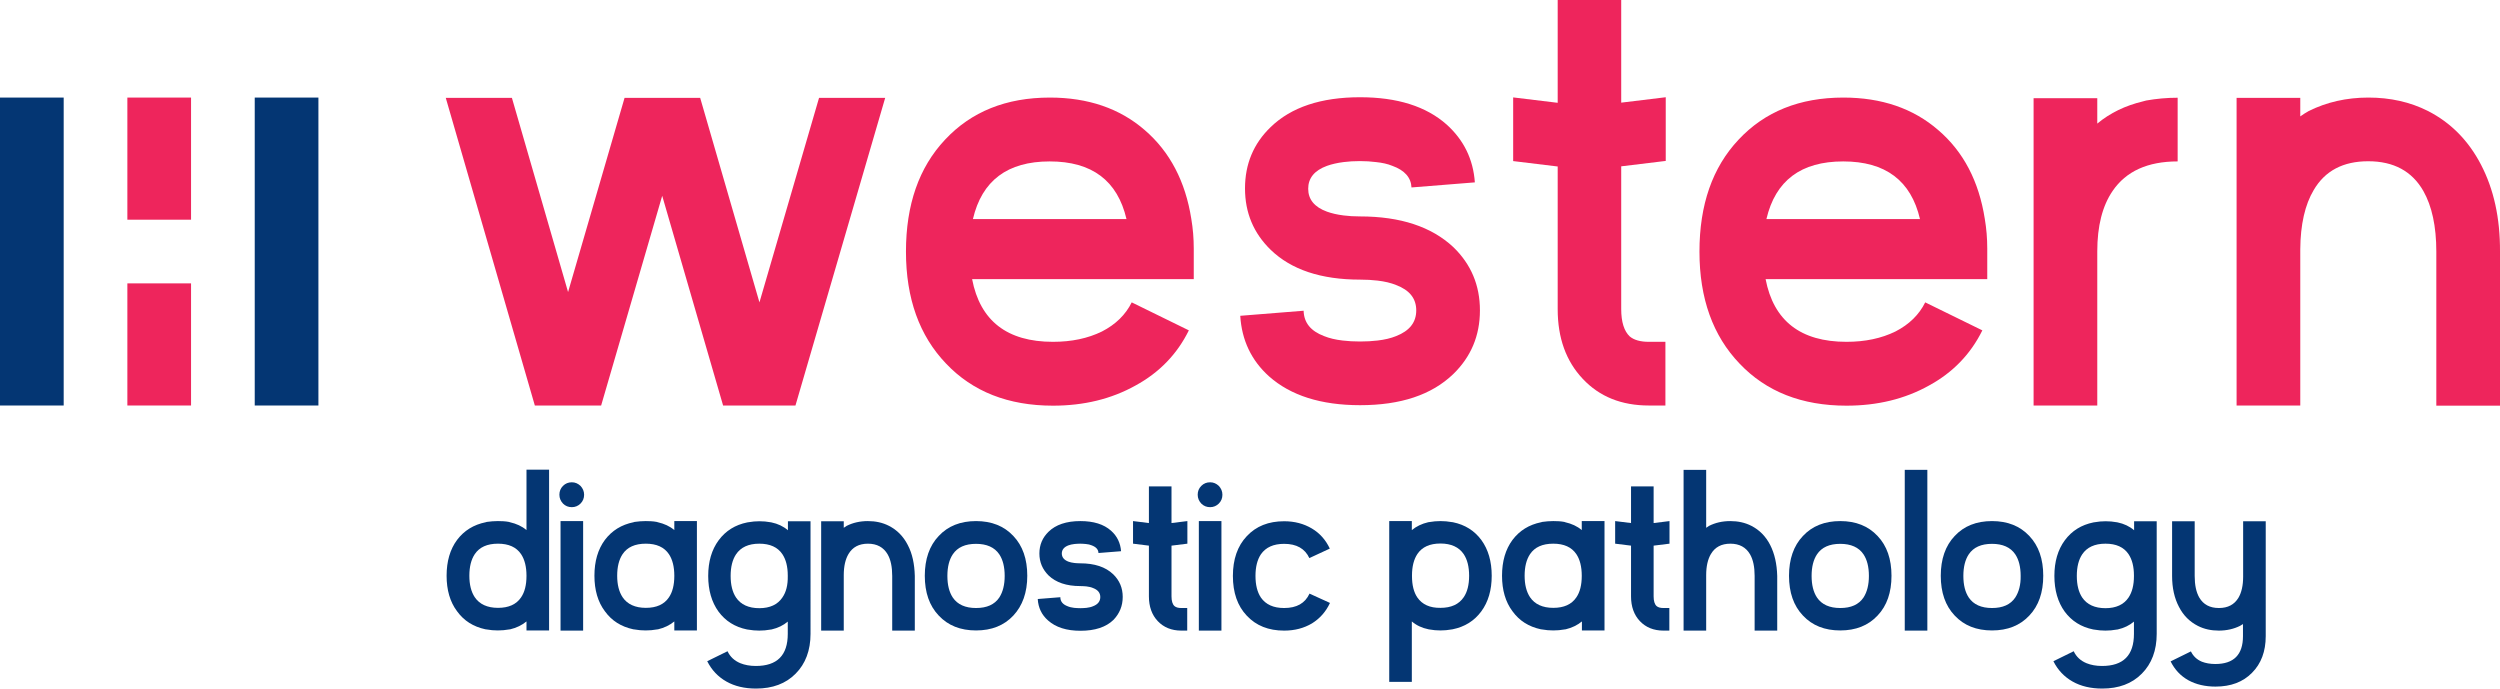
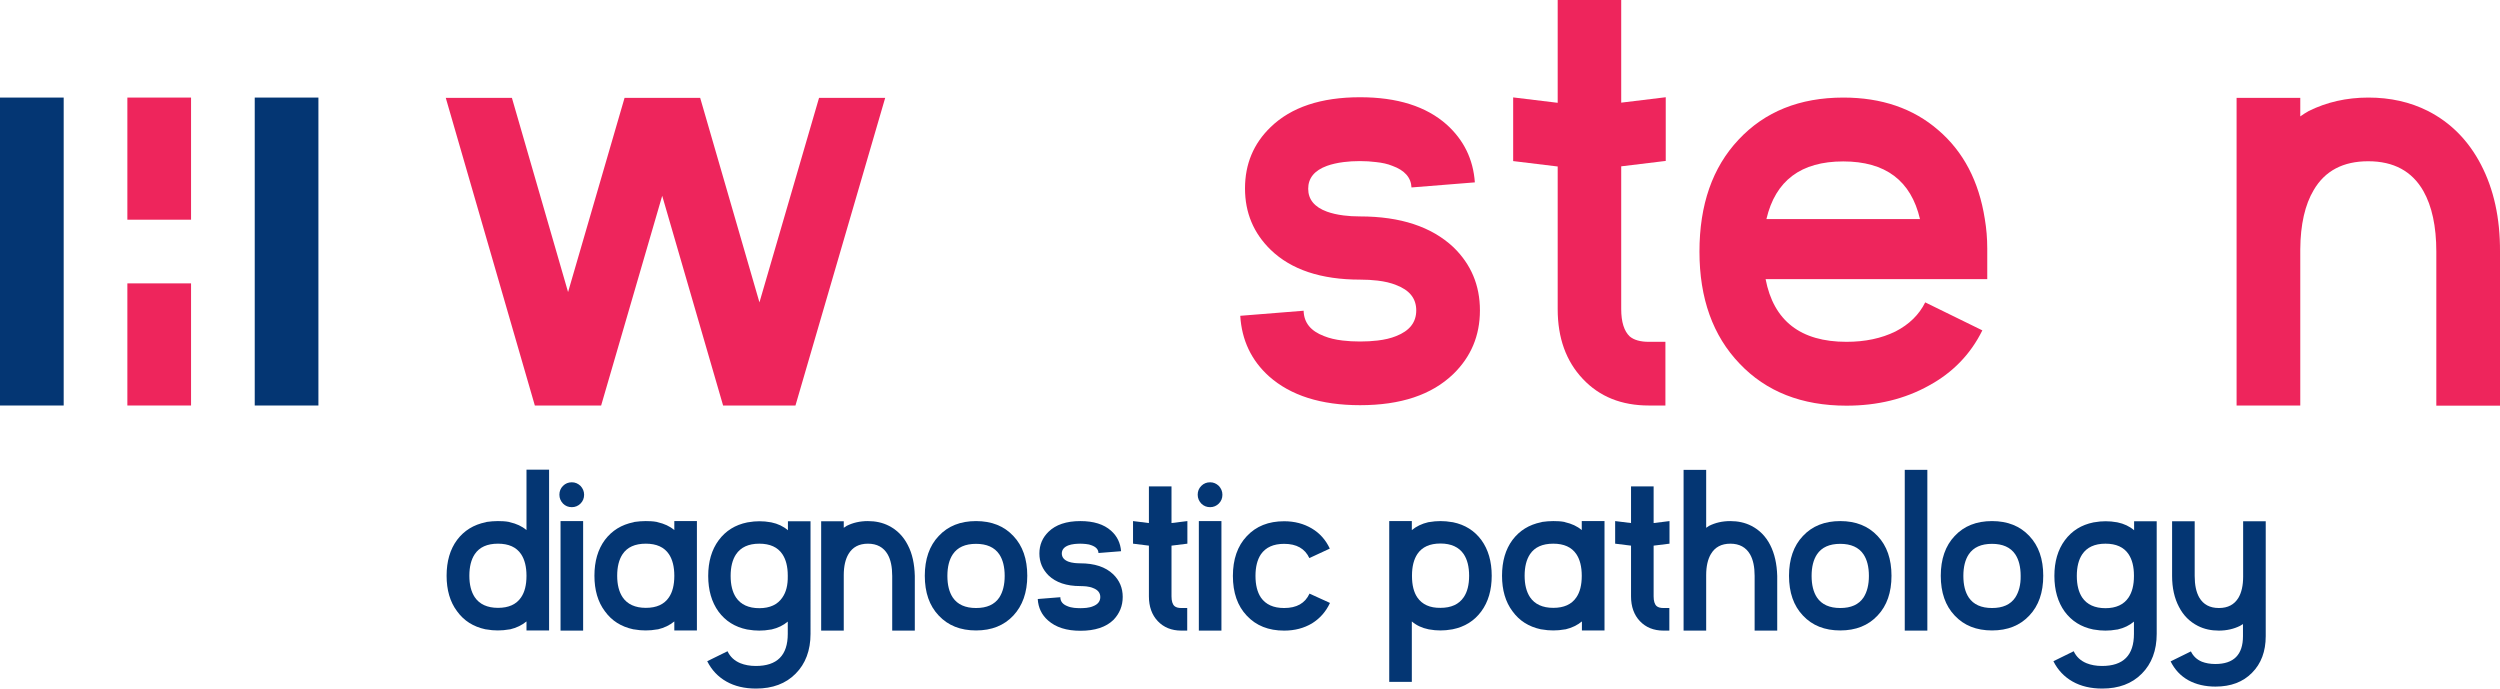
<svg xmlns="http://www.w3.org/2000/svg" id="Layer_1" x="0px" y="0px" style="enable-background:new 0 0 191.62 80.25;" xml:space="preserve" viewBox="19.45 22.28 152.71 42.06">
  <style type="text/css">	.st0{fill:#043673;}	.st1{fill:#EE255C;}</style>
  <g>
    <g>
      <rect x="19.45" y="28.24" class="st0" width="3.89" height="18.81" />
      <rect x="35.01" y="28.24" class="st0" width="3.89" height="18.81" />
      <path class="st0" d="M51.61,50.98v3.68c-0.28-0.24-0.62-0.39-1.01-0.48l-0.07-0.02c-0.21-0.04-0.44-0.05-0.67-0.05    c-0.23,0-0.45,0.02-0.67,0.05l-0.07,0.02c-0.74,0.15-1.32,0.51-1.75,1.08c-0.43,0.58-0.64,1.31-0.64,2.19    c0,0.87,0.21,1.6,0.64,2.17c0.42,0.58,0.99,0.94,1.73,1.1l0.08,0.01c0.22,0.04,0.44,0.06,0.68,0.06s0.46-0.02,0.68-0.06l0.08-0.01    c0.38-0.09,0.71-0.25,0.99-0.48v0.55h1.38v-9.82H51.61z M51.61,57.46c0,0.55-0.11,0.99-0.33,1.31c-0.29,0.43-0.76,0.64-1.41,0.64    c-0.65,0-1.13-0.22-1.42-0.65c-0.22-0.33-0.33-0.77-0.33-1.31c0-0.55,0.11-0.99,0.33-1.32c0.29-0.43,0.76-0.64,1.42-0.64    c0.65,0,1.12,0.21,1.41,0.64c0.22,0.33,0.33,0.77,0.33,1.32V57.46z" />
      <rect x="53.69" y="54.11" class="st0" width="1.38" height="6.69" />
      <path class="st0" d="M54.38,53.26c0.21,0,0.39-0.08,0.53-0.22c0.15-0.15,0.22-0.33,0.22-0.54s-0.08-0.39-0.22-0.54    c-0.15-0.14-0.32-0.22-0.53-0.22c-0.21,0-0.39,0.07-0.54,0.22c-0.15,0.15-0.22,0.33-0.22,0.54s0.08,0.39,0.22,0.54    C53.99,53.19,54.17,53.26,54.38,53.26z" />
      <path class="st0" d="M60.64,54.12v0.54c-0.28-0.24-0.62-0.39-1.01-0.48l-0.07-0.02c-0.21-0.04-0.44-0.05-0.67-0.05    c-0.23,0-0.45,0.02-0.67,0.05l-0.07,0.02c-0.74,0.15-1.32,0.51-1.75,1.08c-0.43,0.58-0.64,1.31-0.64,2.19    c0,0.87,0.21,1.6,0.64,2.17c0.42,0.58,0.99,0.94,1.73,1.1l0.08,0.01c0.22,0.04,0.44,0.06,0.68,0.06s0.46-0.02,0.68-0.06l0.08-0.01    c0.38-0.09,0.71-0.25,0.99-0.48v0.55h1.38v-6.68H60.64z M60.64,57.46c0,0.55-0.11,0.99-0.33,1.31c-0.29,0.43-0.76,0.64-1.41,0.64    c-0.65,0-1.13-0.22-1.42-0.65c-0.22-0.33-0.33-0.77-0.33-1.31c0-0.55,0.11-0.99,0.33-1.32c0.29-0.43,0.76-0.64,1.42-0.64    c0.65,0,1.12,0.21,1.41,0.64c0.22,0.33,0.33,0.77,0.33,1.32V57.46z" />
      <path class="st0" d="M68.96,54.12h-1.38v0.55c-0.28-0.24-0.62-0.4-1.01-0.48l-0.06-0.01c-0.21-0.04-0.44-0.06-0.67-0.06    s-0.45,0.02-0.67,0.06l-0.07,0.01c-0.74,0.15-1.32,0.51-1.75,1.09c-0.43,0.58-0.64,1.31-0.64,2.18s0.21,1.6,0.63,2.18    c0.42,0.57,1,0.94,1.74,1.09l0.07,0.01c0.22,0.04,0.45,0.06,0.68,0.06s0.46-0.02,0.67-0.06l0.08-0.01    c0.39-0.09,0.72-0.25,0.99-0.48V61c0,1.31-0.65,1.96-1.95,1.96c-0.36,0-0.68-0.06-0.95-0.17c-0.36-0.15-0.62-0.39-0.78-0.73    l-1.24,0.61c0.27,0.54,0.66,0.95,1.17,1.24c0.51,0.29,1.12,0.43,1.81,0.43c1.01,0,1.82-0.3,2.42-0.91c0.6-0.6,0.91-1.42,0.91-2.43    V54.12z M67.24,58.78c-0.29,0.43-0.76,0.65-1.41,0.65c-0.65,0-1.13-0.22-1.42-0.65c-0.22-0.33-0.33-0.77-0.33-1.32    c0-0.55,0.11-0.99,0.33-1.32c0.29-0.43,0.76-0.65,1.42-0.65c0.65,0,1.12,0.21,1.41,0.64c0.22,0.33,0.33,0.76,0.33,1.31v0.03    C67.58,58.02,67.47,58.45,67.24,58.78z" />
      <path class="st0" d="M74.9,55.57c-0.27-0.53-0.66-0.92-1.15-1.17c-0.39-0.2-0.82-0.29-1.29-0.29c-0.48,0-0.91,0.1-1.29,0.29    c-0.06,0.04-0.12,0.08-0.18,0.12v-0.4h-1.38v6.68h1.38v-3.39c0-0.54,0.1-0.97,0.29-1.29c0.25-0.42,0.64-0.63,1.19-0.63    c0.55,0,0.95,0.22,1.2,0.65c0.19,0.33,0.28,0.77,0.28,1.32v3.34h1.38v-3.34C75.31,56.73,75.18,56.1,74.9,55.57z" />
      <path class="st0" d="M82.2,57.45c0-1.02-0.28-1.83-0.85-2.43c-0.57-0.61-1.33-0.91-2.28-0.91s-1.71,0.3-2.28,0.91    c-0.57,0.6-0.85,1.42-0.85,2.43c0,1.02,0.28,1.83,0.85,2.43c0.57,0.61,1.33,0.91,2.28,0.91s1.71-0.3,2.28-0.91    C81.91,59.28,82.2,58.47,82.2,57.45z M80.49,58.78c-0.29,0.43-0.76,0.64-1.42,0.64c-0.65,0-1.13-0.21-1.42-0.64    c-0.22-0.33-0.33-0.77-0.33-1.32c0-0.55,0.11-0.99,0.33-1.32c0.29-0.43,0.76-0.64,1.42-0.64c0.65,0,1.13,0.21,1.42,0.64    c0.22,0.33,0.33,0.77,0.33,1.32C80.82,58,80.71,58.44,80.49,58.78z" />
      <path class="st0" d="M88.03,58.74c0-0.54-0.19-1-0.58-1.38c-0.47-0.45-1.14-0.67-2.02-0.67c-0.13,0-0.25-0.01-0.35-0.02    c-0.14-0.02-0.26-0.04-0.36-0.08c-0.27-0.1-0.41-0.27-0.41-0.5s0.14-0.4,0.41-0.5c0.1-0.04,0.22-0.06,0.36-0.08    c0.11-0.01,0.23-0.02,0.35-0.02c0.12,0,0.24,0.01,0.35,0.02c0.14,0.01,0.25,0.04,0.35,0.08c0.27,0.1,0.41,0.25,0.42,0.47    l1.38-0.11c-0.04-0.5-0.24-0.92-0.61-1.25c-0.45-0.4-1.07-0.59-1.88-0.59c-0.85,0-1.5,0.22-1.94,0.65    c-0.37,0.36-0.56,0.8-0.56,1.33c0,0.53,0.19,0.97,0.56,1.34c0.45,0.43,1.09,0.65,1.94,0.65c0.14,0,0.26,0.01,0.38,0.02    c0.15,0.02,0.29,0.05,0.4,0.1c0.29,0.11,0.44,0.29,0.44,0.55s-0.15,0.45-0.44,0.56c-0.11,0.05-0.25,0.08-0.4,0.1    c-0.12,0.01-0.25,0.02-0.38,0.02c-0.14,0-0.26-0.01-0.38-0.02c-0.15-0.02-0.29-0.05-0.4-0.1c-0.29-0.11-0.44-0.29-0.44-0.55    l-1.38,0.11c0.03,0.53,0.24,0.97,0.63,1.31c0.47,0.42,1.13,0.63,1.98,0.63c0.88,0,1.56-0.22,2.02-0.67    C87.84,59.75,88.03,59.29,88.03,58.74z" />
      <path class="st0" d="M91.61,59.42c-0.19,0-0.33-0.04-0.42-0.12c-0.12-0.11-0.18-0.31-0.18-0.59v-0.52v-2.58l0.97-0.12v-1.38    l-0.97,0.12v-2.24h-1.38v2.24l-0.97-0.12v1.38l0.97,0.12v2.58v0.52c0,0.62,0.18,1.13,0.54,1.51s0.84,0.58,1.44,0.58h0.36v-1.38    H91.61z" />
      <path class="st0" d="M93.37,53.26c0.21,0,0.39-0.08,0.53-0.22c0.15-0.15,0.22-0.33,0.22-0.54s-0.08-0.39-0.22-0.54    c-0.15-0.14-0.32-0.22-0.53-0.22c-0.21,0-0.39,0.07-0.54,0.22c-0.15,0.15-0.22,0.33-0.22,0.54s0.08,0.39,0.22,0.54    C92.98,53.19,93.16,53.26,93.37,53.26z" />
      <rect x="92.68" y="54.11" class="st0" width="1.38" height="6.69" />
      <path class="st0" d="M100.69,59.11l-1.25-0.57c-0.27,0.59-0.78,0.88-1.55,0.88c-0.65,0-1.12-0.21-1.42-0.64    c-0.22-0.33-0.33-0.77-0.33-1.32c0-0.55,0.11-0.99,0.33-1.32c0.3-0.43,0.77-0.64,1.42-0.64c0.76,0,1.27,0.29,1.54,0.87l1.25-0.58    c-0.25-0.53-0.61-0.94-1.1-1.23c-0.49-0.29-1.05-0.44-1.69-0.44c-0.95,0-1.71,0.3-2.28,0.91c-0.57,0.6-0.85,1.42-0.85,2.43    c0,1.02,0.28,1.83,0.85,2.43c0.57,0.61,1.33,0.91,2.28,0.91c0.65,0,1.21-0.15,1.7-0.44C100.07,60.06,100.44,59.65,100.69,59.11z" />
      <path class="st0" d="M108.18,60.72c0.74-0.15,1.32-0.51,1.75-1.09c0.43-0.58,0.64-1.31,0.64-2.18s-0.21-1.6-0.63-2.18    c-0.42-0.57-1-0.94-1.74-1.09l-0.08-0.01c-0.22-0.04-0.45-0.06-0.68-0.06s-0.46,0.02-0.68,0.06l-0.07,0.01    c-0.39,0.09-0.72,0.25-1,0.48v-0.55h-1.38v9.82h1.38v-3.69c0.28,0.24,0.62,0.4,1.02,0.48l0.06,0.01c0.21,0.04,0.44,0.06,0.67,0.06    c0.23,0,0.45-0.02,0.67-0.06L108.18,60.72z M106.03,58.78c-0.22-0.32-0.33-0.76-0.33-1.31v-0.03c0-0.55,0.11-0.99,0.33-1.32    c0.29-0.43,0.76-0.64,1.41-0.64c0.65,0,1.13,0.22,1.42,0.65c0.22,0.33,0.33,0.77,0.33,1.32c0,0.55-0.11,0.99-0.33,1.31    c-0.29,0.43-0.76,0.65-1.42,0.65C106.79,59.42,106.32,59.2,106.03,58.78z" />
      <path class="st0" d="M116.07,54.12v0.54c-0.28-0.24-0.62-0.39-1.01-0.48L115,54.16c-0.21-0.04-0.44-0.05-0.67-0.05    c-0.23,0-0.45,0.02-0.67,0.05l-0.07,0.02c-0.74,0.15-1.32,0.51-1.75,1.08c-0.43,0.58-0.64,1.31-0.64,2.19    c0,0.87,0.21,1.6,0.64,2.17c0.42,0.58,0.99,0.94,1.73,1.1l0.08,0.01c0.22,0.04,0.44,0.06,0.68,0.06c0.24,0,0.46-0.02,0.68-0.06    l0.08-0.01c0.38-0.09,0.71-0.25,0.99-0.48v0.55h1.38v-6.68H116.07z M116.07,57.46c0,0.55-0.11,0.99-0.33,1.31    c-0.29,0.43-0.76,0.64-1.41,0.64c-0.65,0-1.13-0.22-1.42-0.65c-0.22-0.33-0.33-0.77-0.33-1.31c0-0.55,0.11-0.99,0.33-1.32    c0.29-0.43,0.76-0.64,1.42-0.64c0.65,0,1.12,0.21,1.41,0.64c0.22,0.33,0.33,0.77,0.33,1.32V57.46z" />
      <path class="st0" d="M121.06,59.42c-0.19,0-0.33-0.04-0.42-0.12c-0.12-0.11-0.18-0.31-0.18-0.59v-0.52v-2.58l0.97-0.12v-1.38    l-0.97,0.12v-2.24h-1.38v2.24l-0.97-0.12v1.38l0.97,0.12v2.58v0.52c0,0.62,0.18,1.13,0.54,1.51s0.84,0.58,1.44,0.58h0.36v-1.38    H121.06z" />
      <path class="st0" d="M127.58,55.57c-0.27-0.53-0.66-0.92-1.15-1.17c-0.39-0.2-0.82-0.29-1.29-0.29c-0.48,0-0.91,0.1-1.29,0.29    c-0.06,0.04-0.12,0.08-0.18,0.12v-3.54h-1.38v9.82h1.38v-3.39c0-0.54,0.1-0.97,0.29-1.29c0.25-0.42,0.64-0.63,1.19-0.63    c0.55,0,0.95,0.22,1.2,0.65c0.19,0.33,0.28,0.77,0.28,1.32v3.34h1.38v-3.34C127.99,56.73,127.85,56.1,127.58,55.57z" />
      <path class="st0" d="M134.99,57.45c0-1.02-0.28-1.83-0.85-2.43c-0.57-0.61-1.33-0.91-2.28-0.91s-1.71,0.3-2.28,0.91    c-0.57,0.6-0.85,1.42-0.85,2.43c0,1.02,0.28,1.83,0.85,2.43c0.57,0.61,1.33,0.91,2.28,0.91s1.71-0.3,2.28-0.91    C134.71,59.28,134.99,58.47,134.99,57.45z M133.28,58.78c-0.29,0.43-0.76,0.64-1.42,0.64c-0.65,0-1.13-0.21-1.42-0.64    c-0.22-0.33-0.33-0.77-0.33-1.32c0-0.55,0.11-0.99,0.33-1.32c0.29-0.43,0.76-0.64,1.42-0.64c0.65,0,1.13,0.21,1.42,0.64    c0.22,0.33,0.33,0.77,0.33,1.32C133.61,58,133.5,58.44,133.28,58.78z" />
      <rect x="135.8" y="50.98" class="st0" width="1.38" height="9.82" />
      <path class="st0" d="M144.26,57.45c0-1.02-0.28-1.83-0.85-2.43c-0.57-0.61-1.33-0.91-2.28-0.91s-1.71,0.3-2.28,0.91    c-0.57,0.6-0.85,1.42-0.85,2.43c0,1.02,0.28,1.83,0.85,2.43c0.57,0.61,1.33,0.91,2.28,0.91s1.71-0.3,2.28-0.91    C143.98,59.28,144.26,58.47,144.26,57.45z M142.55,58.78c-0.29,0.43-0.76,0.64-1.42,0.64c-0.65,0-1.13-0.21-1.42-0.64    c-0.22-0.33-0.33-0.77-0.33-1.32c0-0.55,0.11-0.99,0.33-1.32c0.29-0.43,0.76-0.64,1.42-0.64c0.65,0,1.13,0.21,1.42,0.64    c0.22,0.33,0.33,0.77,0.33,1.32C142.89,58,142.77,58.44,142.55,58.78z" />
      <path class="st0" d="M151.19,54.12h-1.38v0.55c-0.28-0.24-0.62-0.4-1.01-0.48l-0.06-0.01c-0.21-0.04-0.44-0.06-0.67-0.06    s-0.45,0.02-0.67,0.06l-0.07,0.01c-0.74,0.15-1.32,0.51-1.75,1.09c-0.43,0.58-0.64,1.31-0.64,2.18s0.21,1.6,0.63,2.18    c0.42,0.57,1,0.94,1.74,1.09l0.07,0.01c0.22,0.04,0.45,0.06,0.68,0.06s0.46-0.02,0.67-0.06l0.08-0.01    c0.39-0.09,0.72-0.25,0.99-0.48V61c0,1.31-0.65,1.96-1.95,1.96c-0.36,0-0.68-0.06-0.95-0.17c-0.36-0.15-0.62-0.39-0.78-0.73    l-1.24,0.61c0.27,0.54,0.66,0.95,1.17,1.24c0.51,0.29,1.12,0.43,1.81,0.43c1.01,0,1.82-0.3,2.42-0.91c0.6-0.6,0.91-1.42,0.91-2.43    V54.12z M149.47,58.78c-0.29,0.43-0.76,0.65-1.41,0.65c-0.65,0-1.13-0.22-1.42-0.65c-0.22-0.33-0.33-0.77-0.33-1.32    c0-0.55,0.11-0.99,0.33-1.32c0.29-0.43,0.76-0.65,1.42-0.65c0.65,0,1.12,0.21,1.41,0.64c0.22,0.33,0.33,0.76,0.33,1.31v0.03    C149.8,58.02,149.69,58.45,149.47,58.78z" />
      <path class="st0" d="M157.85,54.12h-1.38v3.39c0,0.54-0.1,0.97-0.29,1.29c-0.25,0.41-0.64,0.62-1.19,0.62    c-0.55,0-0.95-0.21-1.2-0.64c-0.19-0.33-0.28-0.77-0.28-1.32v-3.34h-1.38v3.34c0,0.73,0.14,1.36,0.42,1.89    c0.27,0.53,0.66,0.91,1.15,1.16c0.39,0.2,0.82,0.29,1.29,0.29s0.91-0.1,1.29-0.29c0.06-0.03,0.12-0.07,0.18-0.11v0.74    c0,1.13-0.56,1.7-1.69,1.7c-0.31,0-0.59-0.05-0.82-0.14c-0.31-0.13-0.53-0.34-0.67-0.63l-1.24,0.61c0.25,0.5,0.6,0.88,1.08,1.15    c0.47,0.26,1.03,0.39,1.66,0.39c0.94,0,1.68-0.28,2.23-0.84c0.56-0.56,0.84-1.31,0.84-2.24V54.12z" />
    </g>
    <g>
      <rect x="27.23" y="28.24" class="st1" width="3.89" height="7.46" />
      <rect x="27.23" y="39.59" class="st1" width="3.89" height="7.46" />
      <polygon class="st1" points="65.84,40.75 62.22,28.26 57.6,28.26 54.15,40.12 50.72,28.26 46.68,28.26 52.12,47.05 56.17,47.05     59.9,34.24 63.62,47.05 68.04,47.05 73.52,28.26 69.48,28.26   " />
-       <path class="st1" d="M89.38,30.23c-1.53-1.33-3.47-1.99-5.8-1.99c-2.67,0-4.8,0.86-6.4,2.57c-1.6,1.7-2.39,3.98-2.39,6.84    c0,2.86,0.82,5.14,2.45,6.84c1.62,1.71,3.8,2.57,6.53,2.57c1.89,0,3.57-0.41,5.04-1.23c1.47-0.8,2.55-1.93,3.26-3.37l-3.49-1.71    c-0.37,0.75-0.98,1.35-1.82,1.78c-0.86,0.42-1.85,0.63-2.99,0.63c-2.8,0-4.45-1.28-4.94-3.83h13.54v-1.69v-0.17    c0-0.63-0.05-1.23-0.15-1.82C91.86,33.36,90.91,31.55,89.38,30.23z M78.88,35.66c0.55-2.35,2.11-3.52,4.69-3.52    c2.58,0,4.14,1.17,4.69,3.52H78.88z" />
      <path class="st1" d="M102.52,35.5c-0.36,0-0.69-0.02-1-0.06c-0.4-0.05-0.73-0.13-1.01-0.23c-0.77-0.28-1.15-0.75-1.15-1.4    s0.38-1.12,1.15-1.4c0.28-0.1,0.62-0.18,1.01-0.23c0.31-0.04,0.64-0.06,1-0.06c0.34,0,0.67,0.02,0.98,0.06    c0.38,0.04,0.71,0.11,1,0.23c0.75,0.27,1.14,0.71,1.17,1.32l3.87-0.31c-0.1-1.42-0.68-2.59-1.72-3.53    c-1.25-1.11-3.01-1.67-5.29-1.67c-2.39,0-4.21,0.61-5.46,1.82c-1.05,1.01-1.57,2.26-1.57,3.75c0,1.48,0.52,2.73,1.57,3.75    c1.25,1.21,3.07,1.82,5.46,1.82c0.38,0,0.74,0.02,1.07,0.06c0.43,0.05,0.81,0.14,1.13,0.27c0.82,0.31,1.23,0.82,1.23,1.55    c0,0.73-0.41,1.25-1.23,1.57c-0.32,0.13-0.7,0.22-1.13,0.27c-0.33,0.04-0.69,0.06-1.07,0.06c-0.38,0-0.74-0.02-1.07-0.06    c-0.43-0.05-0.81-0.14-1.13-0.27c-0.82-0.31-1.23-0.82-1.25-1.55l-3.87,0.31c0.09,1.49,0.68,2.73,1.76,3.7    c1.32,1.17,3.17,1.76,5.56,1.76c2.48,0,4.37-0.63,5.69-1.9c1.08-1.05,1.63-2.34,1.63-3.89c0-1.53-0.54-2.82-1.63-3.87    C106.89,36.13,105,35.5,102.52,35.5z" />
      <path class="st1" d="M118.49,22.28h-3.89v6.28l-2.72-0.33v3.89l2.72,0.33v7.26v1.46c0,1.75,0.51,3.17,1.53,4.25    c1.02,1.09,2.37,1.63,4.04,1.63h1.01v-3.89h-1.01c-0.52,0-0.91-0.11-1.17-0.33c-0.34-0.32-0.52-0.88-0.52-1.67v-1.46v-7.26    l2.72-0.33v-3.89l-2.72,0.33V22.28z" />
      <path class="st1" d="M137.85,30.23c-1.53-1.33-3.47-1.99-5.8-1.99c-2.67,0-4.8,0.86-6.4,2.57c-1.6,1.7-2.39,3.98-2.39,6.84    c0,2.86,0.82,5.14,2.45,6.84c1.62,1.71,3.8,2.57,6.53,2.57c1.89,0,3.57-0.41,5.04-1.23c1.47-0.8,2.55-1.93,3.26-3.37l-3.49-1.71    c-0.37,0.75-0.98,1.35-1.82,1.78c-0.86,0.42-1.85,0.63-2.99,0.63c-2.8,0-4.45-1.28-4.94-3.83h13.54v-1.69v-0.17    c0-0.63-0.05-1.23-0.15-1.82C140.33,33.36,139.39,31.55,137.85,30.23z M127.35,35.66c0.55-2.35,2.11-3.52,4.69-3.52    c2.58,0,4.14,1.17,4.69,3.52H127.35z" />
-       <path class="st1" d="M150.36,28.47c-1.09,0.26-2.02,0.71-2.8,1.36v-1.55h-3.89v18.77h3.89v-9.41c0-1.55,0.31-2.78,0.94-3.7    c0.82-1.2,2.14-1.8,3.97-1.8v-3.89c-0.66,0-1.3,0.06-1.92,0.17L150.36,28.47z" />
      <path class="st1" d="M171,32.34c-0.77-1.48-1.85-2.57-3.24-3.28c-1.09-0.55-2.3-0.82-3.64-0.82c-1.34,0-2.55,0.28-3.64,0.82    c-0.18,0.1-0.35,0.21-0.52,0.33v-1.13h-3.89v18.79h3.89v-9.54c0.01-1.52,0.29-2.73,0.82-3.62c0.69-1.18,1.8-1.76,3.33-1.76    c1.56,0,2.68,0.61,3.37,1.82c0.52,0.92,0.79,2.15,0.79,3.7v9.41h3.89v-9.41C172.17,35.6,171.78,33.84,171,32.34z" />
    </g>
  </g>
</svg>